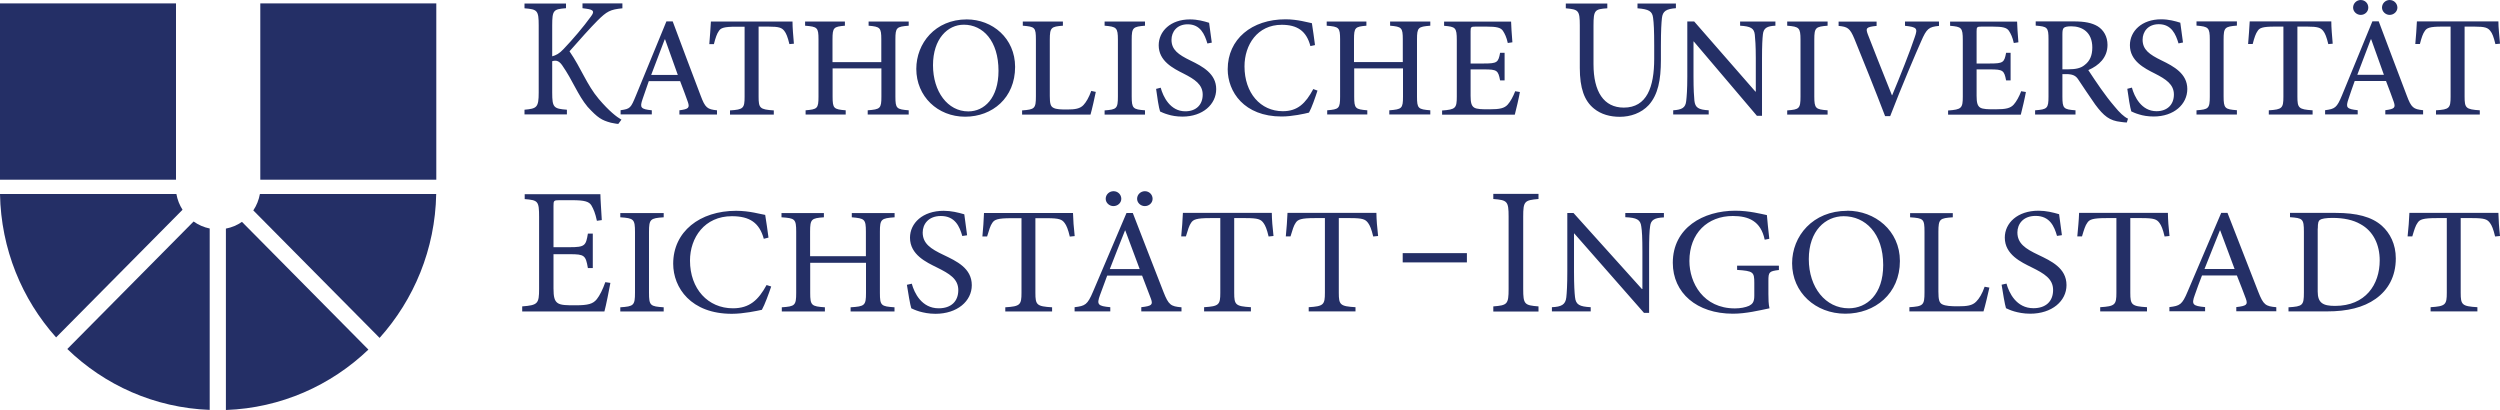
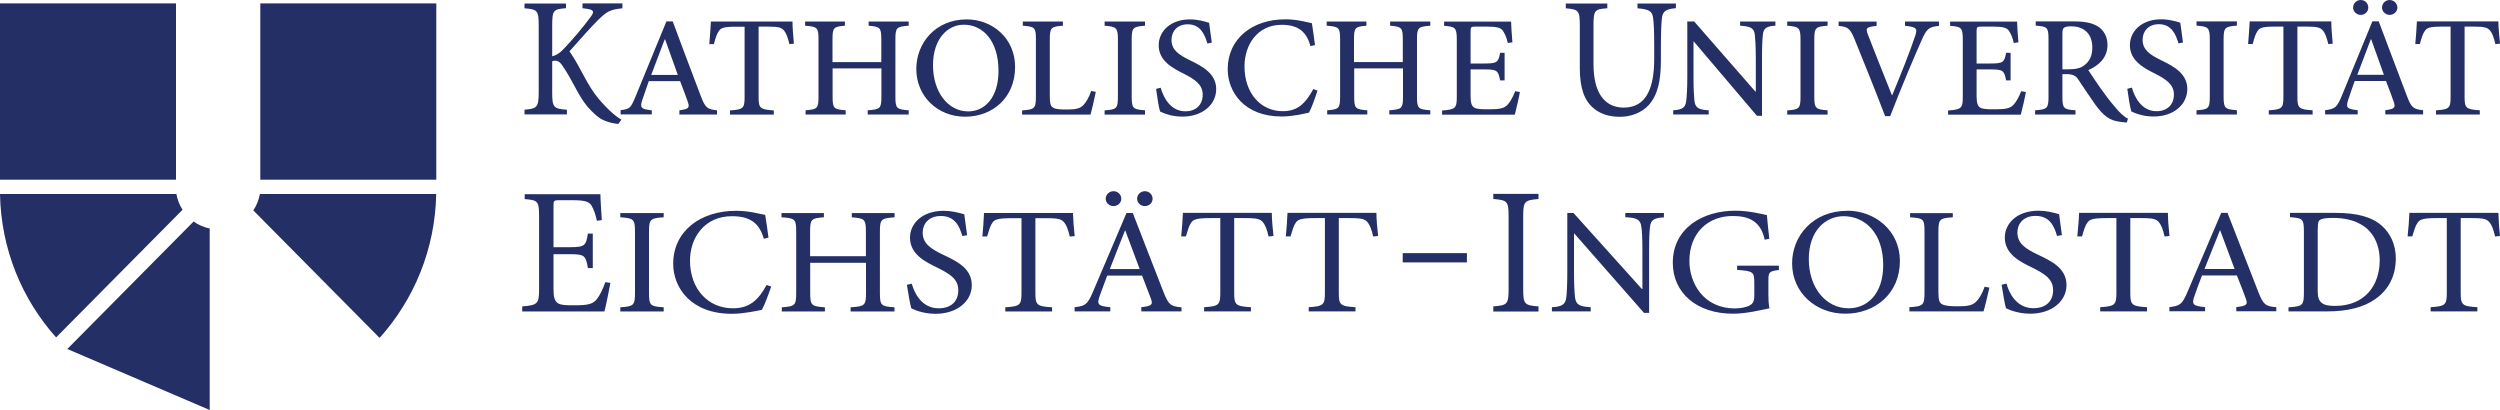
<svg xmlns="http://www.w3.org/2000/svg" id="a" viewBox="0 0 250 41" width="250" height="41">
  <defs>
    <style>
      .c {
        fill: none;
      }

      .c, .d {
        stroke-width: 0px;
      }

      .e {
        clip-path: url(#b);
      }

      .d {
        fill: #242f66;
      }
    </style>
    <clipPath id="b">
      <rect class="c" x="52.21" width="197.79" height="31.37" />
    </clipPath>
  </defs>
  <g class="e">
    <g>
      <path class="d" d="m250,23.6c-.1-.88-.14-1.61-.16-2.31h-8.9c-.03.83-.09,1.44-.18,2.35h.47c.2-.67.33-1.1.53-1.36.21-.33.54-.47,1.9-.47h1.02v7.47c0,1.19-.13,1.35-1.62,1.44v.42h4.68v-.42c-1.54-.09-1.67-.24-1.67-1.44v-7.47h1.15c1.24,0,1.51.12,1.78.49.18.24.34.62.51,1.35l.49-.05h0Zm-18.22-.74c0-.61.07-.77.21-.87.16-.12.59-.2,1.27-.2,1.1,0,2.05.2,2.78.62,1.31.71,1.93,2.08,1.93,3.63,0,2.42-1.42,4.55-4.47,4.55-1.2,0-1.73-.29-1.73-1.44v-6.3h0Zm-2.78-1.56v.42c1.26.09,1.39.15,1.39,1.45v6.09c0,1.29-.13,1.38-1.54,1.47v.41h3.86c2,0,3.63-.38,4.86-1.26,1.24-.88,2.01-2.23,2.01-4.04,0-1.43-.58-2.53-1.39-3.26-1.02-.91-2.54-1.29-4.62-1.29h-4.58,0Zm-5.54,5.6h-3.01c.51-1.24,1.01-2.58,1.54-3.86h.03l1.44,3.86h0Zm4.17,4.24v-.42c-1.07-.09-1.29-.23-1.8-1.53-1.04-2.64-2.06-5.31-3.08-7.9h-.63l-3.35,7.85c-.56,1.35-.79,1.44-1.83,1.57v.42h3.57v-.42c-1.24-.11-1.38-.26-1.03-1.21.21-.63.46-1.27.72-1.95h3.49c.36.92.69,1.74.9,2.33.21.59.07.71-.96.83v.42h4.01,0Zm-10.68-7.54c-.1-.88-.15-1.61-.16-2.31h-8.88c-.03.83-.1,1.44-.18,2.35h.47c.2-.67.33-1.1.53-1.36.21-.33.54-.47,1.9-.47h1.01v7.47c0,1.19-.13,1.35-1.62,1.44v.42h4.68v-.42c-1.54-.09-1.67-.24-1.67-1.44v-7.47h1.14c1.24,0,1.51.12,1.78.49.18.24.34.62.51,1.35l.49-.05h0Zm-10.76-.09c-.13-.95-.21-1.56-.28-2.09-.62-.18-1.31-.35-2.06-.35-2.11,0-3.37,1.24-3.37,2.69,0,1.71,1.65,2.46,2.7,2.98,1.23.61,2.13,1.13,2.13,2.26s-.72,1.82-1.97,1.82c-1.7,0-2.44-1.53-2.69-2.46l-.49.11c.11.73.33,2.03.44,2.35.16.07.41.2.82.32.39.11.93.23,1.6.23,2.18,0,3.63-1.27,3.63-2.86,0-1.71-1.54-2.41-2.83-3.03-1.29-.61-2.08-1.14-2.08-2.24,0-.82.56-1.65,1.82-1.65,1.42,0,1.87,1.05,2.14,2l.47-.07h0Zm-7.73,5.17c-.24.7-.54,1.18-.84,1.48-.38.4-.93.47-1.83.47-.69,0-1.24-.03-1.57-.2-.29-.15-.38-.45-.38-1.27v-5.98c0-1.3.15-1.36,1.44-1.45v-.42h-4.27v.42c1.34.09,1.44.16,1.44,1.45v6.06c0,1.29-.13,1.39-1.51,1.48v.42h7.41c.15-.47.49-1.91.59-2.38l-.49-.09h0Zm-14.1-7.06c2.16,0,3.96,1.7,3.96,4.89,0,2.91-1.62,4.32-3.45,4.32-2.31,0-3.99-2.08-3.99-4.92s1.67-4.29,3.49-4.29m.36-.54c-3.45,0-5.52,2.53-5.52,5.25,0,2.92,2.35,5.04,5.32,5.04s5.46-2,5.46-5.27c0-3.05-2.5-5.03-5.27-5.03m-6.85,5.5h-4.16v.42c1.62.11,1.72.21,1.72,1.3v1.29c0,.64-.2.83-.52,1-.36.16-.87.26-1.42.26-3.16,0-4.55-2.55-4.55-4.74,0-2.79,1.83-4.5,4.34-4.5,1.57,0,2.8.5,3.19,2.37l.46-.09c-.11-1-.2-1.83-.24-2.37-.54-.11-1.78-.44-3.16-.44-3.21,0-6.25,1.71-6.25,5.21,0,3.01,2.4,5.09,6.01,5.09,1.31,0,2.65-.33,3.66-.54-.1-.42-.11-.91-.11-1.44v-1.3c0-.89.07-.97,1.05-1.09v-.42h0Zm-11.48-5.27h-3.86v.42c1.14.05,1.52.24,1.6.94.07.42.11,1.1.11,2.51v3.73h-.05l-6.84-7.6h-.62v5.85c0,1.38-.05,2.12-.1,2.59-.08.74-.51.94-1.44.98v.42h3.88v-.42c-1.11-.06-1.49-.24-1.57-1.01-.05-.44-.1-1.17-.1-2.56v-3.8h.03l6.97,7.94h.51v-6.1c0-1.41.03-2.09.1-2.56.07-.65.46-.85,1.38-.89v-.42h0Zm-12.54,9.85v-.51c-1.4-.11-1.53-.2-1.53-1.75v-7.23c0-1.54.13-1.64,1.53-1.76v-.51h-4.52v.51c1.4.11,1.53.22,1.53,1.76v7.23c0,1.54-.13,1.64-1.53,1.75v.51h4.52Zm-7.16-5.84h-6.42v.93h6.42v-.93Zm-8.88-1.71c-.1-.88-.16-1.61-.17-2.31h-8.89c-.03.83-.09,1.44-.17,2.35h.47c.2-.67.33-1.1.52-1.36.21-.33.54-.47,1.9-.47h1.02v7.47c0,1.19-.13,1.35-1.62,1.44v.42h4.68v-.42c-1.54-.09-1.67-.24-1.67-1.44v-7.47h1.15c1.24,0,1.51.12,1.78.49.18.24.34.62.51,1.35l.49-.05h0Zm-10.46,0c-.1-.88-.16-1.61-.17-2.31h-8.89c-.03.83-.09,1.44-.17,2.35h.47c.2-.67.33-1.1.52-1.36.21-.33.54-.47,1.9-.47h1.02v7.47c0,1.19-.13,1.35-1.62,1.44v.42h4.68v-.42c-1.54-.09-1.67-.24-1.67-1.44v-7.47h1.15c1.24,0,1.51.12,1.78.49.18.24.34.62.51,1.35l.49-.05h0Zm-16-4.48c-.42,0-.78.33-.78.76,0,.4.36.73.77.73.44,0,.79-.33.79-.73,0-.42-.34-.76-.77-.76m3.13,0c-.42,0-.78.33-.78.76,0,.4.36.73.77.73.44,0,.78-.33.78-.73,0-.42-.34-.76-.77-.76m-.51,7.79h-3c.49-1.24,1-2.58,1.52-3.86h.03l1.44,3.86Zm4.17,4.24v-.42c-1.07-.09-1.29-.23-1.8-1.53-1.05-2.64-2.05-5.31-3.07-7.9h-.63l-3.34,7.85c-.57,1.35-.8,1.44-1.85,1.57v.42h3.57v-.42c-1.24-.11-1.38-.26-1.03-1.21.23-.63.46-1.27.72-1.95h3.49c.36.92.67,1.74.89,2.33.21.59.07.71-.97.83v.42h4.03,0Zm-10.68-7.54c-.1-.88-.15-1.61-.17-2.31h-8.9c-.03.83-.08,1.44-.16,2.35h.47c.2-.67.33-1.1.52-1.36.21-.33.54-.47,1.9-.47h1.02v7.47c0,1.19-.13,1.35-1.62,1.44v.42h4.68v-.42c-1.54-.09-1.67-.24-1.67-1.44v-7.47h1.15c1.24,0,1.51.12,1.78.49.18.24.34.62.51,1.35l.49-.05h0Zm-10.76-.09c-.13-.95-.21-1.56-.28-2.09-.62-.18-1.31-.35-2.06-.35-2.11,0-3.37,1.24-3.37,2.69,0,1.71,1.65,2.46,2.7,2.98,1.23.61,2.13,1.13,2.13,2.26s-.72,1.82-1.96,1.82c-1.7,0-2.44-1.53-2.69-2.46l-.49.11c.11.73.33,2.03.44,2.35.16.07.41.2.82.32.39.11.93.23,1.6.23,2.18,0,3.63-1.27,3.63-2.86,0-1.71-1.54-2.41-2.83-3.03-1.29-.61-2.08-1.14-2.08-2.24,0-.82.56-1.65,1.82-1.65,1.42,0,1.87,1.05,2.14,2l.47-.07h0Zm-7.26-2.21h-4.27v.42c1.28.11,1.41.18,1.41,1.44v2.45h-5.58v-2.45c0-1.26.13-1.35,1.38-1.44v-.42h-4.24v.42c1.34.09,1.47.16,1.47,1.44v6.12c0,1.27-.13,1.35-1.44,1.44v.42h4.31v-.42c-1.34-.09-1.47-.18-1.47-1.44v-3.01h5.58v3.01c0,1.27-.13,1.35-1.54,1.44v.42h4.39v-.42c-1.33-.09-1.46-.16-1.46-1.44v-6.12c0-1.26.13-1.34,1.47-1.44v-.42h0Zm-12.79,7.19c-.82,1.5-1.7,2.33-3.37,2.33-2.49,0-4.29-1.94-4.29-4.77,0-2.3,1.46-4.44,4.19-4.44,1.77,0,2.75.65,3.19,2.26l.47-.12c-.1-.8-.2-1.43-.33-2.27-.46-.07-1.57-.41-2.9-.41-3.65,0-6.3,2.09-6.3,5.29,0,2.41,1.78,5.01,5.86,5.01,1.18,0,2.55-.3,3.01-.4.29-.52.7-1.64.93-2.33l-.47-.15h0Zm-10.29,2.65v-.42c-1.34-.09-1.47-.16-1.47-1.47v-6.06c0-1.29.13-1.38,1.47-1.47v-.42h-4.34v.42c1.34.09,1.47.18,1.47,1.47v6.06c0,1.29-.13,1.38-1.47,1.47v.42h4.34Zm-5.84-2.93c-.24.7-.56,1.34-.85,1.7-.38.47-.85.61-2.15.61-.85,0-1.45,0-1.77-.23-.31-.22-.41-.61-.41-1.46v-3.42h1.62c1.48,0,1.6.11,1.82,1.39h.49v-3.45h-.49c-.2,1.21-.29,1.36-1.84,1.36h-1.6v-4.12c0-.52.03-.58.56-.58h1.3c1.23,0,1.69.13,1.93.52.22.38.39.78.55,1.54l.49-.07c-.05-.92-.14-2.14-.14-2.59h-7.57v.49c1.33.11,1.44.19,1.44,1.79v7.19c0,1.48-.13,1.63-1.69,1.75v.51h8.22c.16-.56.49-2.26.6-2.86l-.49-.07h0Z" />
      <path class="d" d="m250,4.36c-.07-.84-.16-1.58-.16-2.22h-8.15c-.03.77-.09,1.38-.16,2.26h.46c.16-.64.31-1.06.49-1.3.2-.31.49-.44,1.73-.44h.85v7c0,1.15-.12,1.29-1.46,1.37v.42h4.38v-.42c-1.4-.09-1.52-.23-1.52-1.37V2.66h.98c1.09,0,1.34.12,1.59.43.2.24.34.61.51,1.32l.44-.04h0Zm-13.93-4.36c-.4,0-.76.33-.76.76,0,.4.36.73.76.73.43,0,.76-.33.76-.73C236.83.33,236.5,0,236.07,0M238.96,0c-.4,0-.76.33-.76.76,0,.39.36.73.76.73.43,0,.78-.34.78-.73C239.73.33,239.39,0,238.96,0m-.57,7.48h-2.66c.44-1.16.89-2.36,1.35-3.55h.04l1.27,3.55h0Zm3.92,3.96v-.42c-.97-.1-1.18-.24-1.64-1.48-.95-2.48-1.87-4.95-2.8-7.41h-.63l-3.04,7.4c-.52,1.26-.71,1.36-1.69,1.49v.42h3.26v-.42c-1.12-.12-1.22-.26-.92-1.13.19-.59.4-1.17.62-1.79h3.13c.31.83.6,1.56.78,2.1.19.57.07.7-.85.82v.42h3.77Zm-9.04-7.08c-.07-.84-.14-1.58-.14-2.22h-8.16c-.03.77-.1,1.38-.16,2.26h.46c.16-.64.31-1.06.49-1.3.19-.31.49-.44,1.73-.44h.85v7c0,1.15-.12,1.29-1.46,1.37v.42h4.38v-.42c-1.4-.09-1.52-.23-1.52-1.37V2.66h.98c1.09,0,1.34.12,1.6.43.19.24.34.61.51,1.32l.44-.04h0Zm-9.58,7.08v-.42c-1.19-.09-1.33-.17-1.33-1.39V3.96c0-1.22.13-1.3,1.33-1.4v-.42h-4.04v.42c1.19.1,1.33.19,1.33,1.4v5.68c0,1.22-.13,1.3-1.33,1.39v.42s4.04,0,4.04,0Zm-5.39-7.18c-.12-.9-.21-1.48-.27-1.99-.51-.16-1.16-.34-1.91-.34-1.95,0-3.13,1.19-3.13,2.59,0,1.57,1.43,2.3,2.49,2.83,1.12.57,1.91,1.09,1.91,2.1s-.66,1.67-1.74,1.67c-1.52,0-2.22-1.47-2.46-2.36l-.46.12c.09.73.29,1.94.4,2.26.16.07.39.19.78.3.37.12.87.21,1.46.21,2.02,0,3.36-1.22,3.36-2.75s-1.34-2.26-2.58-2.86c-1.21-.59-1.89-1.07-1.89-2.07,0-.79.53-1.55,1.62-1.55,1.27,0,1.7,1.01,1.97,1.92l.44-.09h0Zm-12.06,2.66v-3.48c0-.36.03-.53.13-.64.11-.12.37-.17.76-.17,1.07,0,2.1.57,2.1,2.12,0,.79-.24,1.36-.78,1.76-.36.3-.87.42-1.6.42h-.62,0Zm6.55,4.94c-.37-.16-.85-.61-1.34-1.22-.94-1.09-1.83-2.43-2.62-3.63,1.07-.46,1.92-1.26,1.92-2.52,0-.84-.39-1.49-.98-1.86-.57-.34-1.28-.49-2.4-.49h-3.8v.42c1.16.1,1.28.16,1.28,1.37v5.71c0,1.2-.12,1.3-1.34,1.39v.42h4.04v-.42c-1.19-.09-1.31-.17-1.31-1.39v-2.23h.36c.64,0,.97.14,1.22.53.46.7,1.15,1.72,1.7,2.51.86,1.16,1.44,1.62,2.56,1.74.22.03.44.06.6.06l.12-.39h0Zm-10.66-2.76c-.22.57-.49,1.06-.76,1.36-.33.36-.76.47-1.83.47-.71,0-1.24,0-1.52-.17-.27-.17-.36-.5-.36-1.17v-2.65h1.34c1.29,0,1.42.09,1.61,1.1h.45v-2.76h-.45c-.18.96-.28,1.07-1.61,1.07h-1.34v-3.22c0-.43.04-.47.52-.47h1.06c1.03,0,1.43.1,1.65.42.19.29.36.63.49,1.22l.46-.07c-.06-.76-.13-1.73-.13-2.07h-6.7v.42c1.13.1,1.27.16,1.27,1.43v5.65c0,1.17-.13,1.29-1.47,1.39v.42h7.27c.12-.45.43-1.77.51-2.27l-.44-.07h0Zm-8.25-6.95h-3.38v.43c1.21.13,1.28.26.98,1.12-.46,1.4-1.49,3.98-2.26,5.82h-.03c-.91-2.26-2.01-5.05-2.41-6.09-.22-.61-.19-.73.88-.84v-.43h-3.8v.43c.89.09,1.13.21,1.58,1.29.8,1.96,2.07,5.11,3.07,7.73h.51c1.13-2.95,2.66-6.51,3.09-7.47.56-1.3.78-1.45,1.79-1.55v-.43h0Zm-11.12,9.3v-.42c-1.19-.09-1.33-.17-1.33-1.39V3.97c0-1.22.13-1.3,1.33-1.4v-.42h-4.04v.42c1.19.1,1.33.19,1.33,1.4v5.68c0,1.22-.13,1.3-1.33,1.39v.42h4.04Zm-5.2-9.3h-3.55v.42c1.06.06,1.4.26,1.47.89.04.42.1,1.07.1,2.37v3.33h-.04l-6.12-7.01h-.69v5.52c0,1.3-.06,1.99-.11,2.43-.07.69-.44.87-1.3.93v.42h3.55v-.42c-1.03-.06-1.35-.26-1.43-.96-.04-.42-.09-1.1-.09-2.4v-3.52h.03l6.31,7.43h.51v-5.75c0-1.31.04-1.96.09-2.4.07-.63.42-.82,1.25-.86v-.42h.02Zm-9.98-1.8h-3.83v.48c1.14.09,1.48.29,1.56.96.07.53.11,1.24.11,2.81v1.28c0,2.82-.73,4.88-3.04,4.88-2,0-3.03-1.59-3.03-4.33v-3.88c0-1.54.13-1.64,1.38-1.72v-.48h-4.15v.48c1.26.12,1.4.19,1.4,1.72v4.25c0,2.01.45,3.28,1.42,4.06.71.58,1.62.82,2.58.82,1.06,0,2.14-.36,2.9-1.18.92-1.04,1.21-2.49,1.21-4.51v-1.4c0-1.57.05-2.3.1-2.76.07-.72.44-.94,1.4-1.01v-.48h0Zm-16.05,8.75c-.22.57-.49,1.06-.76,1.36-.33.36-.76.47-1.83.47-.71,0-1.24,0-1.52-.17-.27-.17-.36-.5-.36-1.17v-2.65h1.34c1.3,0,1.42.09,1.61,1.1h.45v-2.76h-.45c-.18.96-.28,1.07-1.61,1.07h-1.34v-3.22c0-.43.04-.47.52-.47h1.06c1.03,0,1.43.1,1.65.42.19.29.36.63.49,1.22l.46-.07c-.06-.76-.13-1.73-.13-2.07h-6.7v.42c1.13.1,1.27.16,1.27,1.43v5.65c0,1.17-.13,1.29-1.47,1.39v.42h7.27c.12-.45.43-1.77.51-2.27l-.44-.07h0Zm-8.53-6.95h-3.99v.42c1.15.1,1.27.19,1.27,1.37v2.27h-4.88v-2.27c0-1.2.12-1.27,1.24-1.37v-.42h-3.97v.42c1.22.1,1.34.17,1.34,1.37v5.72c0,1.2-.12,1.27-1.29,1.37v.42h4.01v-.42c-1.19-.1-1.31-.17-1.31-1.37v-2.82h4.88v2.82c0,1.2-.12,1.27-1.37,1.37v.42h4.1v-.42c-1.21-.1-1.33-.17-1.33-1.37V3.94c0-1.2.12-1.27,1.33-1.37v-.42h0Zm-11.68,6.77c-.76,1.42-1.56,2.2-3.04,2.2-2.23,0-3.83-1.82-3.83-4.48,0-2.16,1.29-4.16,3.72-4.16,1.53,0,2.47.59,2.87,2.13l.46-.1c-.09-.79-.2-1.39-.31-2.19-.4-.07-1.43-.39-2.64-.39-3.38,0-5.78,1.99-5.78,4.99,0,2.26,1.64,4.73,5.39,4.73,1.06,0,2.32-.28,2.74-.39.27-.47.64-1.55.85-2.2,0,0-.44-.16-.44-.16Zm-10.14-4.65c-.12-.9-.21-1.48-.27-1.99-.51-.16-1.16-.34-1.91-.34-1.95,0-3.13,1.19-3.13,2.59,0,1.57,1.43,2.3,2.49,2.83,1.12.57,1.91,1.09,1.91,2.1s-.65,1.67-1.74,1.67c-1.52,0-2.22-1.47-2.46-2.36l-.46.12c.09.73.28,1.94.4,2.26.16.07.39.19.78.3.37.12.87.21,1.46.21,2.02,0,3.37-1.22,3.37-2.75s-1.34-2.26-2.58-2.86c-1.21-.59-1.89-1.07-1.89-2.07,0-.79.53-1.55,1.62-1.55,1.27,0,1.7,1.01,1.97,1.92l.45-.09h0Zm-6.68,7.18v-.42c-1.19-.09-1.33-.17-1.33-1.39V3.97c0-1.22.13-1.3,1.33-1.4v-.42h-4.04v.42c1.19.1,1.33.19,1.33,1.4v5.68c0,1.22-.13,1.3-1.33,1.39v.42s4.04,0,4.04,0Zm-5.37-2.37c-.24.67-.51,1.13-.78,1.42-.34.37-.85.45-1.64.45-.6,0-1.09-.01-1.37-.17-.28-.14-.36-.42-.36-1.17V3.96c0-1.23.15-1.3,1.31-1.39v-.42h-4.01v.42c1.21.1,1.31.17,1.31,1.39v5.68c0,1.22-.13,1.31-1.38,1.4v.42h6.84c.13-.43.44-1.8.53-2.27l-.46-.1h0Zm-12.75-6.61c1.92,0,3.47,1.62,3.47,4.61,0,2.73-1.42,4.06-3.02,4.06-2.07,0-3.53-1.99-3.53-4.62s1.46-4.05,3.08-4.05m.3-.53c-3.17,0-5.05,2.4-5.05,4.95,0,2.75,2.14,4.78,4.88,4.78s5-1.89,5-4.98c0-2.86-2.26-4.75-4.84-4.75m-5.82.21h-3.99v.42c1.15.1,1.27.19,1.27,1.37v2.27h-4.88v-2.27c0-1.2.12-1.27,1.24-1.37v-.42h-3.98v.42c1.22.1,1.34.17,1.34,1.37v5.72c0,1.2-.12,1.27-1.29,1.37v.42h4.01v-.42c-1.19-.1-1.31-.17-1.31-1.37v-2.82h4.88v2.82c0,1.2-.12,1.27-1.37,1.37v.42h4.1v-.42c-1.21-.1-1.33-.17-1.33-1.37V3.94c0-1.2.12-1.27,1.33-1.37v-.42h0Zm-11.46,2.22c-.07-.84-.14-1.58-.14-2.22h-8.16c-.03.77-.1,1.38-.16,2.26h.46c.16-.64.31-1.06.49-1.3.19-.31.49-.44,1.73-.44h.85v7c0,1.15-.12,1.29-1.46,1.37v.42h4.38v-.42c-1.4-.09-1.52-.23-1.52-1.37V2.66h.98c1.09,0,1.34.12,1.59.43.19.24.34.61.51,1.32l.45-.04h0Zm-11.61,3.12h-2.66c.44-1.16.89-2.36,1.35-3.55h.04l1.27,3.55h0Zm3.92,3.96v-.42c-.97-.1-1.18-.24-1.64-1.48-.95-2.48-1.87-4.95-2.79-7.41h-.63l-3.04,7.4c-.52,1.26-.57,1.35-1.54,1.48v.42h3.12v-.41c-1.12-.12-1.22-.26-.92-1.13.2-.59.4-1.17.62-1.79h3.13c.31.83.6,1.56.78,2.1.19.57.07.7-.85.82v.42h3.77Zm-9.55.52c-.48-.27-1.24-.86-2.27-2.07-1.21-1.43-1.75-3.06-2.93-4.77.98-1.12,2.14-2.41,2.8-3.07.93-.92,1.26-1.11,2.49-1.23v-.49h-3.99v.48l.37.05c.77.1.84.29.48.77-.75,1.04-1.82,2.3-2.74,3.26-.42.46-.77.63-1.14.73v-3.09c0-1.54.13-1.62,1.38-1.72v-.47h-4.15v.48c1.29.1,1.42.21,1.42,1.72v6.71c0,1.5-.2,1.6-1.42,1.71v.47h4.24v-.47c-1.32-.1-1.47-.21-1.47-1.71v-3.14c.39-.12.68-.05,1,.41,1.06,1.52,1.55,2.96,2.54,4.15,1.02,1.11,1.41,1.34,2.33,1.59.27.05.58.12.74.12l.31-.42h0Z" />
    </g>
  </g>
  <g>
    <rect class="d" y=".34" width="17.6" height="17.63" />
    <rect class="d" x="26.03" y=".34" width="17.6" height="17.63" />
    <g>
-       <path class="d" d="m20.97,41v-18.15c-.59-.12-1.13-.36-1.61-.7l-12.63,12.75c3.73,3.61,8.72,5.88,14.24,6.09Z" />
+       <path class="d" d="m20.97,41v-18.15c-.59-.12-1.13-.36-1.61-.7l-12.63,12.75Z" />
      <path class="d" d="m37.96,33.79c3.43-3.82,5.56-8.86,5.66-14.39h-17.63c-.11.6-.33,1.15-.66,1.64l12.63,12.75Z" />
-       <path class="d" d="m24.19,22.19c-.47.33-1.02.56-1.6.67v18.14c5.51-.2,10.51-2.46,14.25-6.04,0,0-12.64-12.77-12.64-12.77Z" />
      <path class="d" d="m18.25,20.97c-.3-.47-.51-1-.61-1.57H0c.1,5.51,2.2,10.53,5.61,14.34l12.64-12.76Z" />
    </g>
  </g>
  <rect class="c" y="18.36" width="17.6" height="1.29" />
</svg>